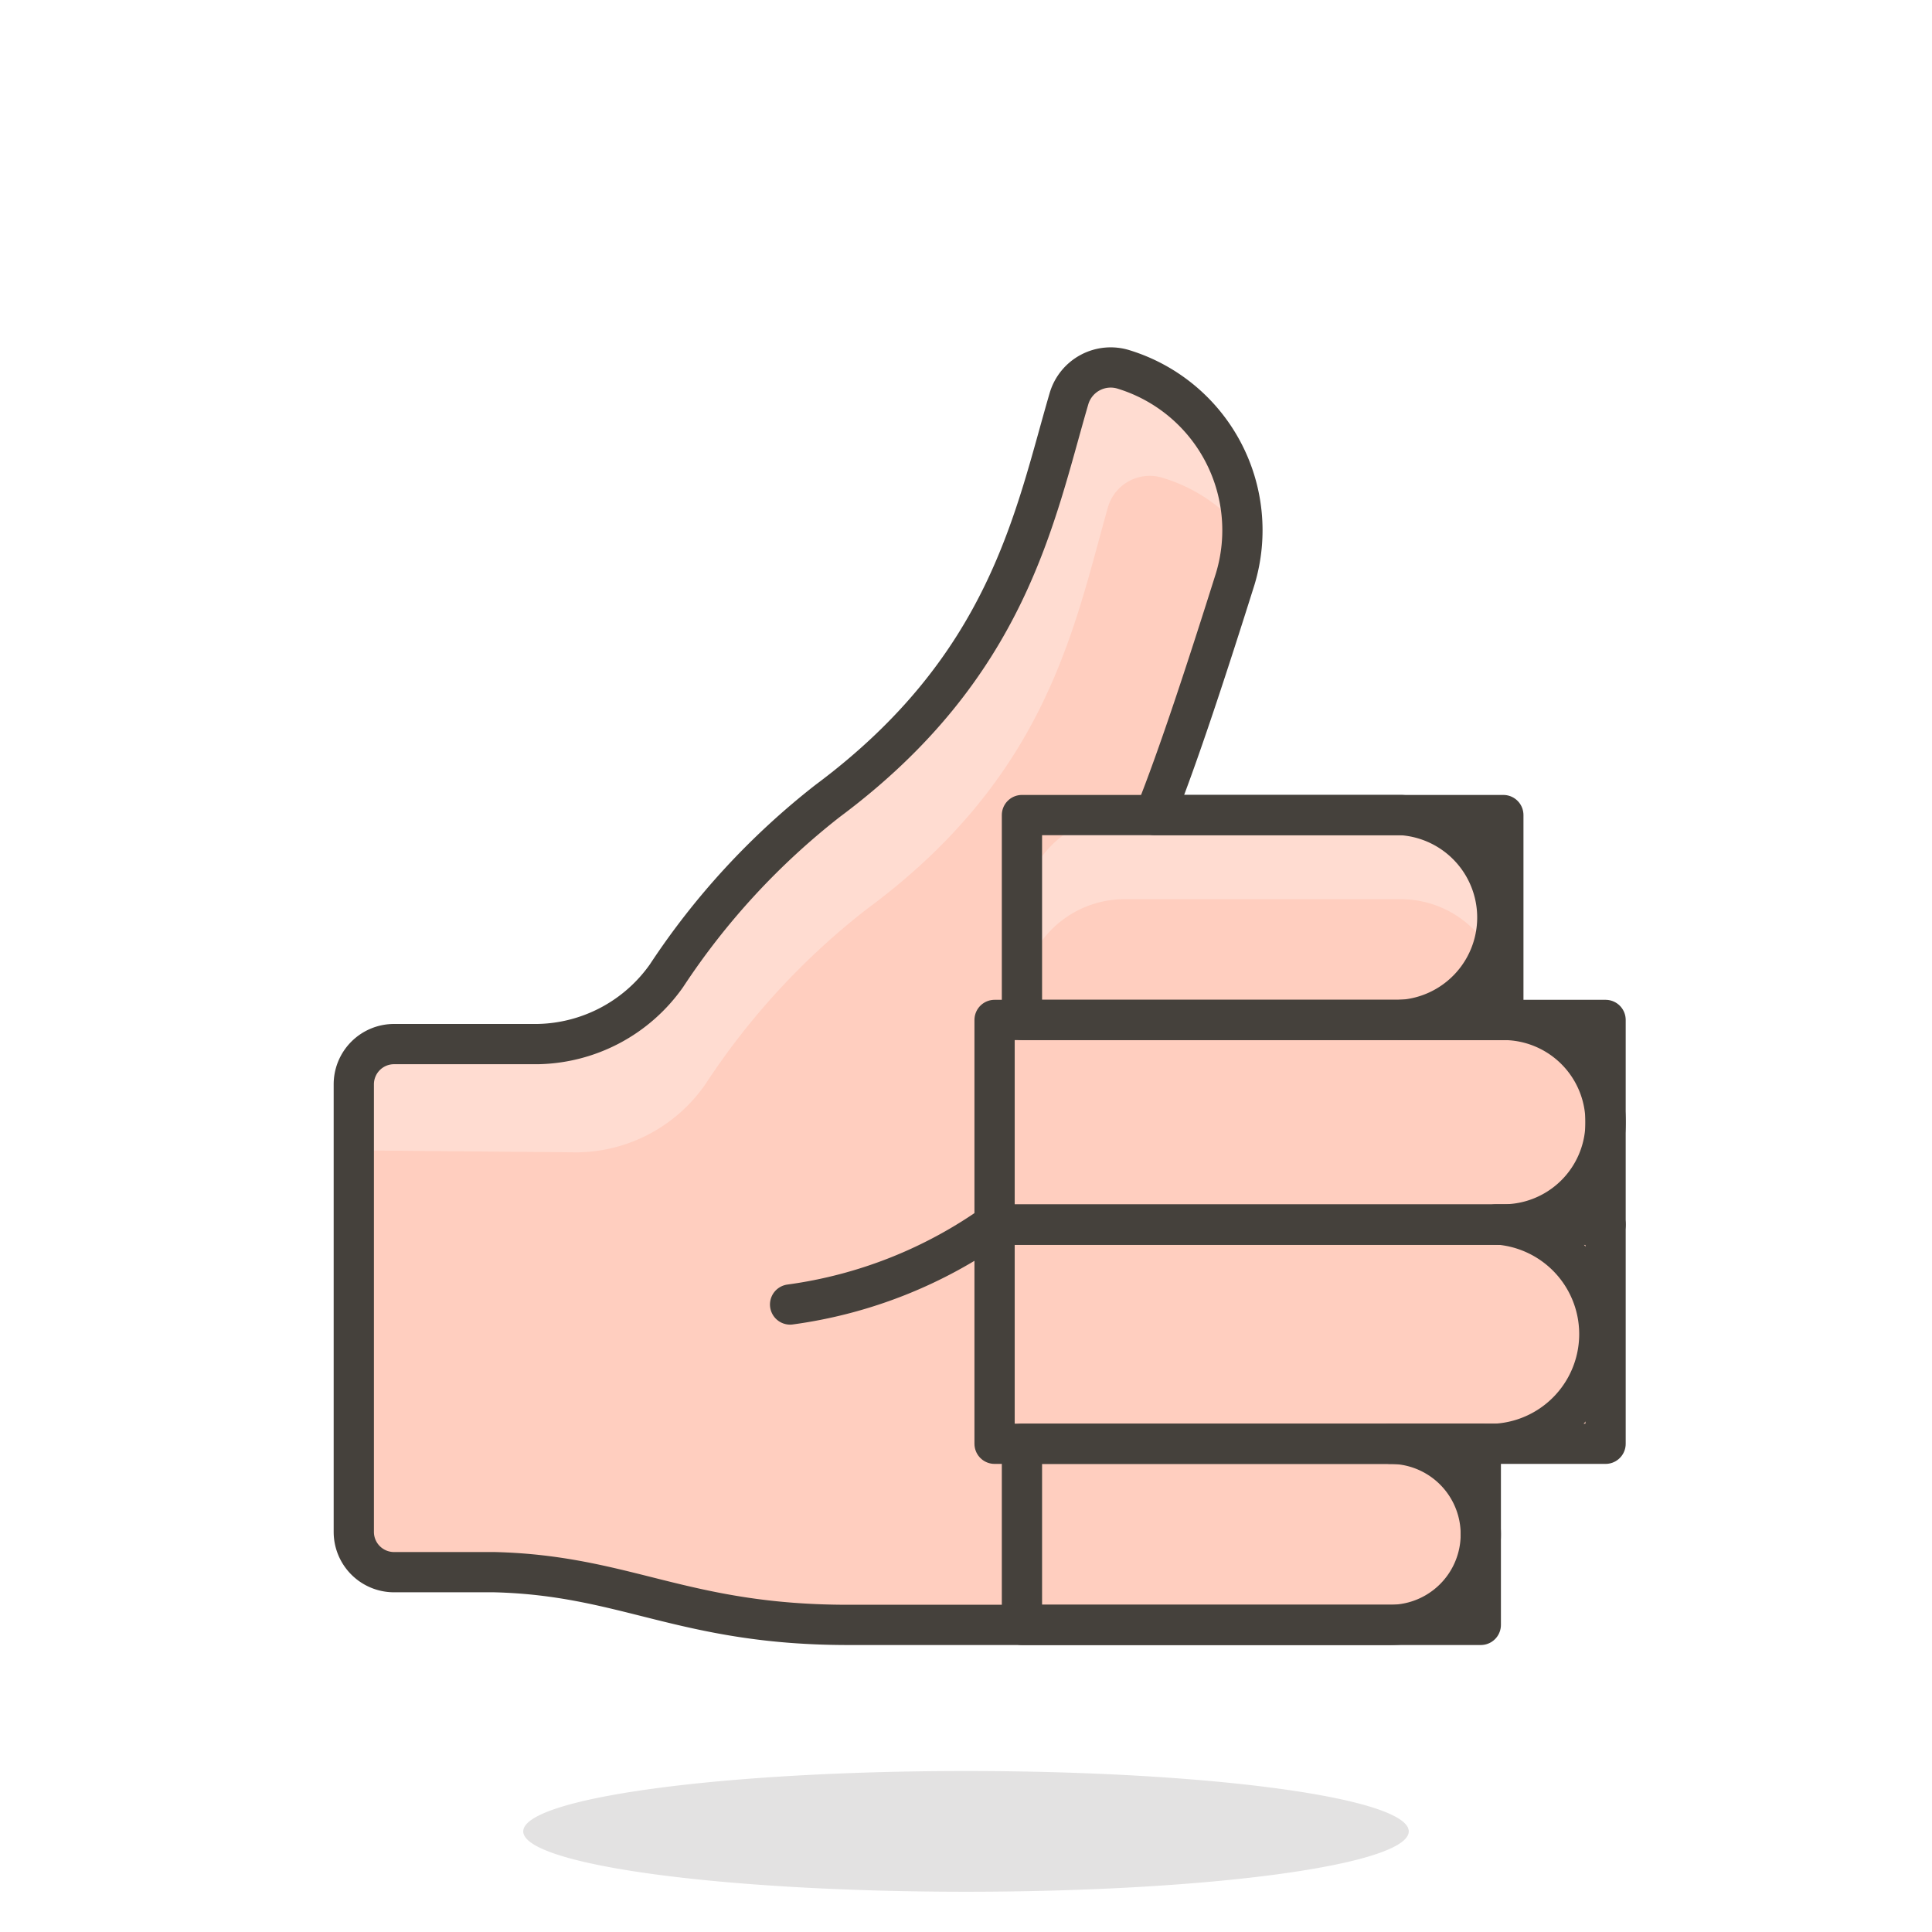
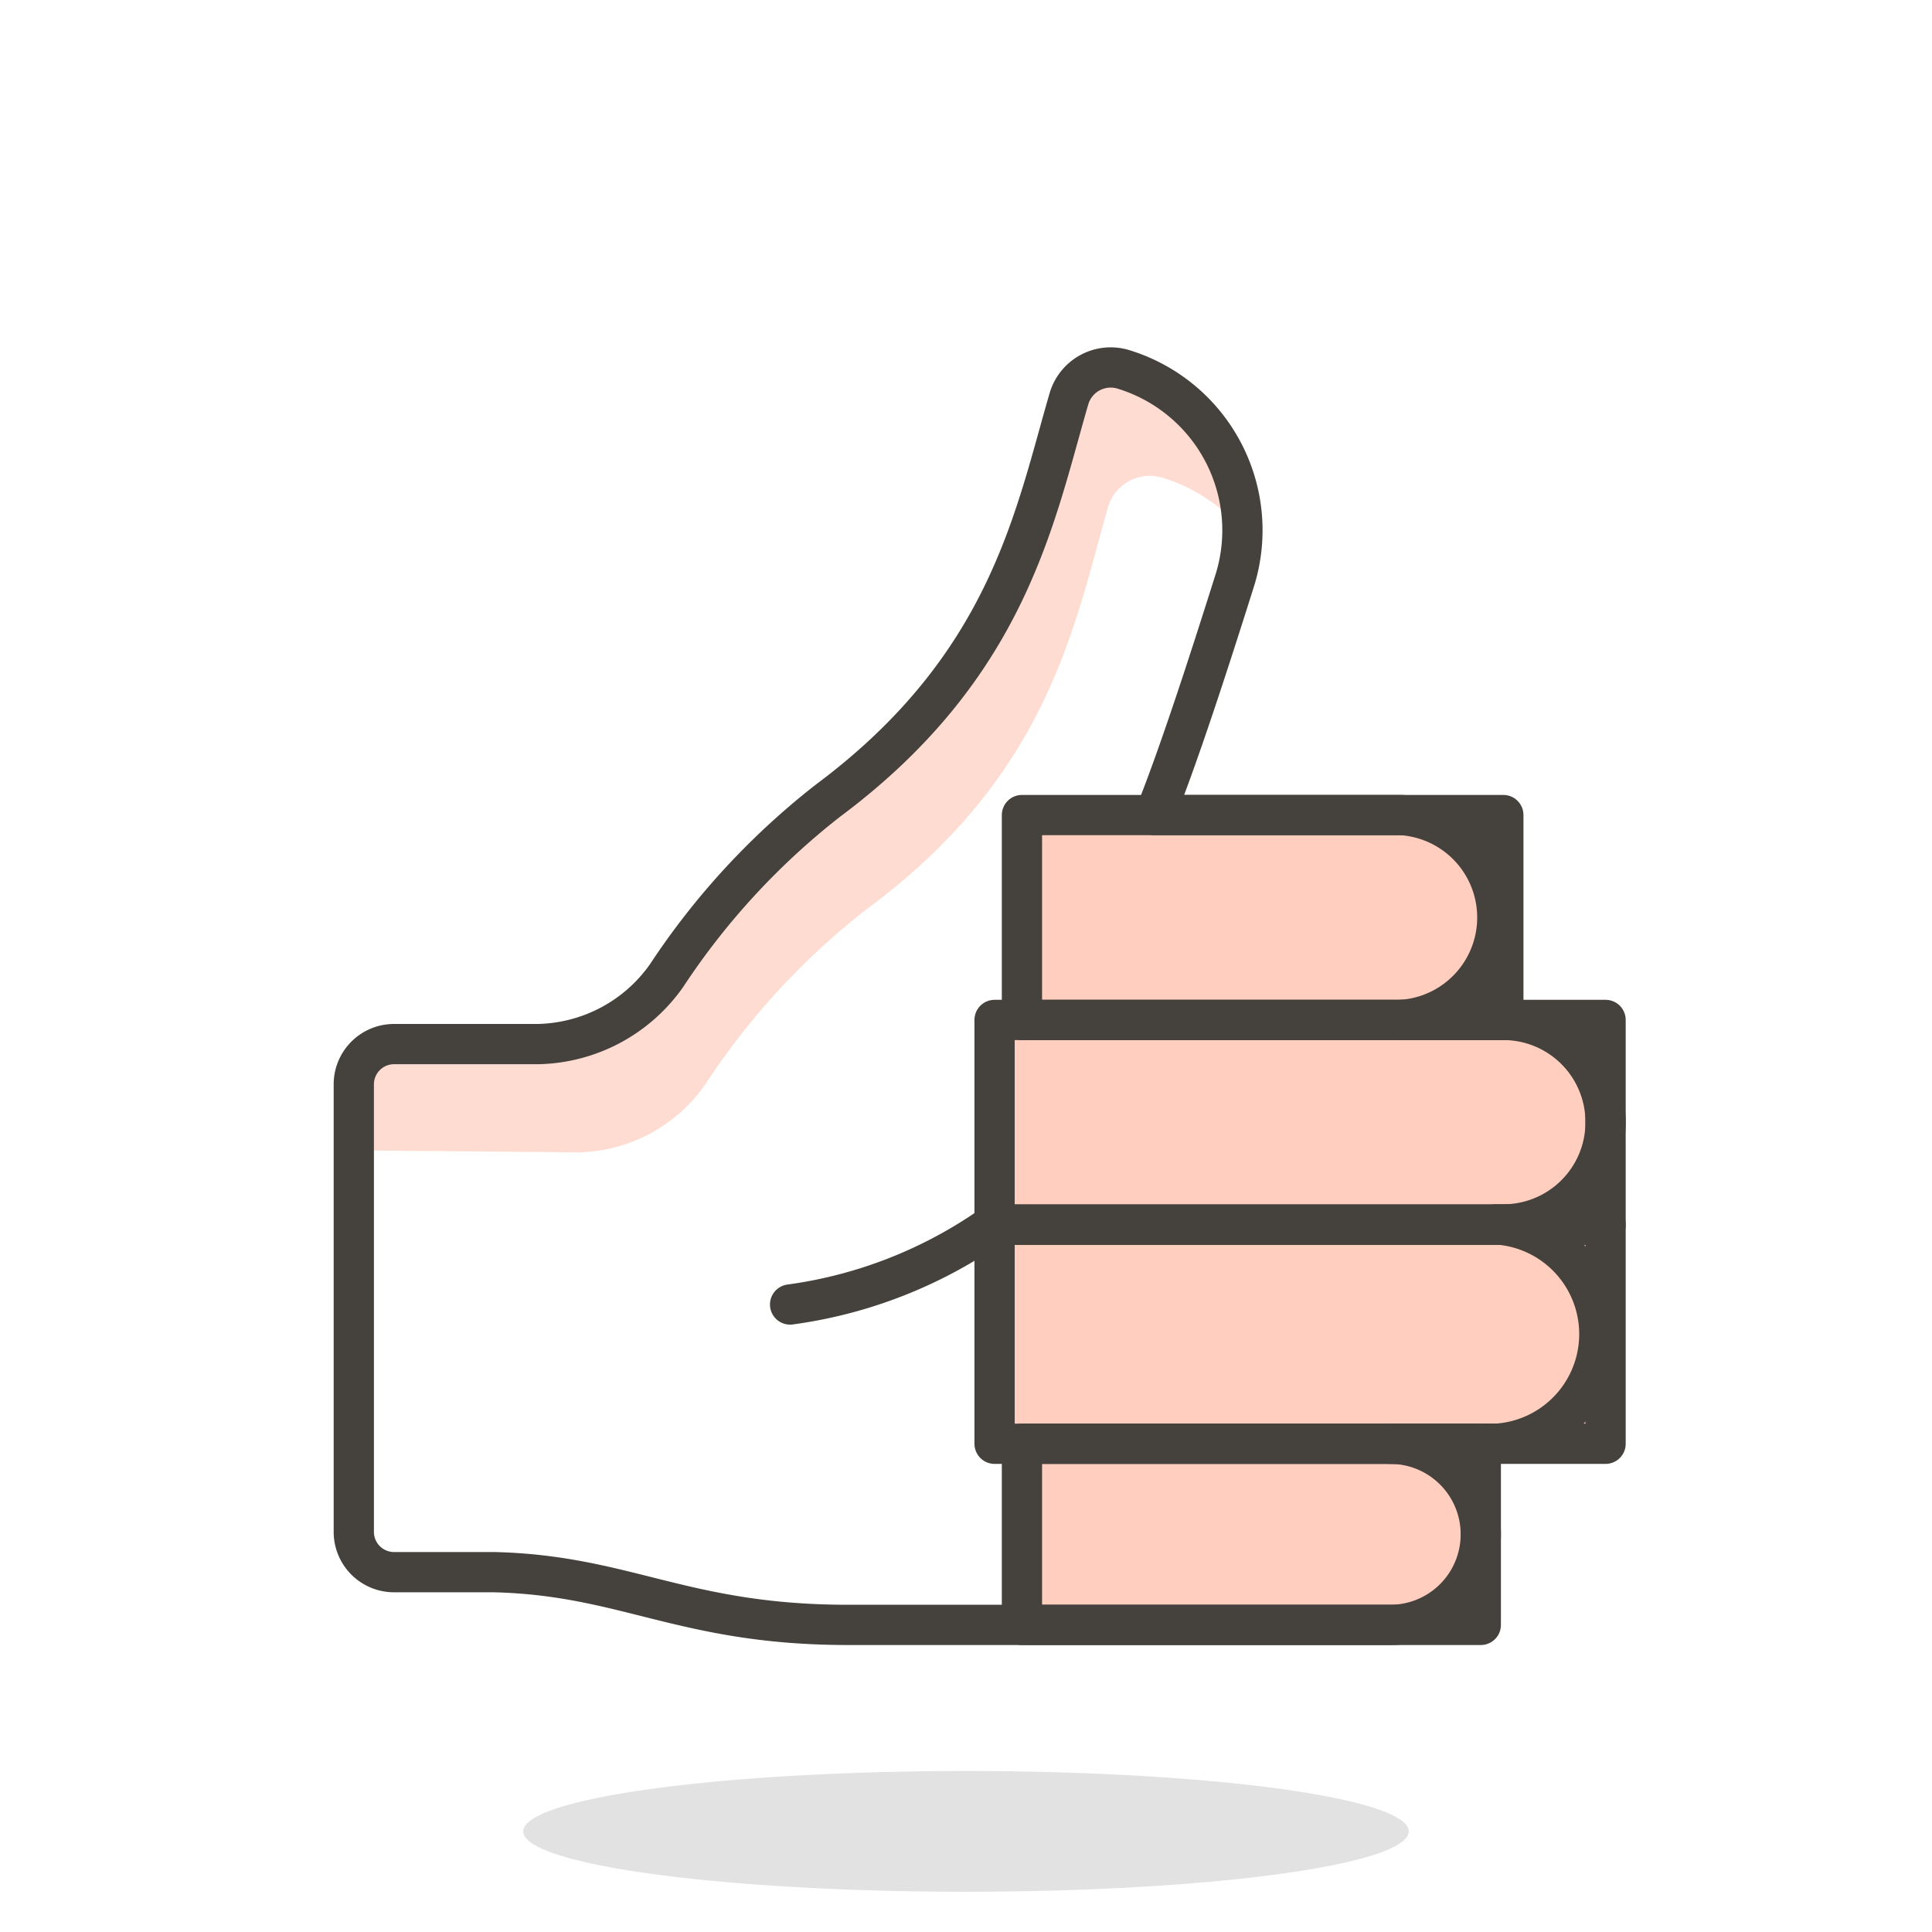
<svg xmlns="http://www.w3.org/2000/svg" viewBox="0 0 48 48">
  <path d="M13.000 45.500 A11 1.5 0 1 0 35.000 45.500 A11 1.5 0 1 0 13.000 45.500 Z" fill="#45413c" opacity=".15" />
-   <path d="M37.17,30.42h.18a2.54,2.54,0,1,0,0-5.08H34.81a2.55,2.55,0,0,0,0-5.09H28.69c.58-1.44,1.32-3.71,2-5.87a4.18,4.18,0,0,0-2.77-5.2,1.08,1.08,0,0,0-1.36.72c-.86,2.94-1.5,6.65-6,10a18.23,18.23,0,0,0-4,4.34,4,4,0,0,1-3.2,1.7H9.79a1,1,0,0,0-1,1V38.06a1,1,0,0,0,1,1h2.49c3.28.08,4.7,1.31,8.79,1.31H34.54a2.25,2.25,0,0,0,0-4.5h2.63a2.73,2.73,0,0,0,0-5.45Z" fill="#ffcebf" />
  <path d="M14.34,28.63a3.93,3.93,0,0,0,3.19-1.7,18,18,0,0,1,4-4.34c4.5-3.32,5.15-7,6-10a1.08,1.08,0,0,1,1.35-.72,4.09,4.09,0,0,1,1.91,1.23,4.19,4.19,0,0,0-2.95-4,1.08,1.08,0,0,0-1.36.72c-.86,2.94-1.5,6.65-6,10a18.23,18.23,0,0,0-4,4.34,4,4,0,0,1-3.2,1.7H9.79a1,1,0,0,0-1,1v1.72Z" fill="#ffdcd1" />
  <path d="M28.37,26.07l-.06.12a11.41,11.41,0,0,1-8.68,6.22h0" fill="none" stroke="#45413c" stroke-linecap="round" stroke-linejoin="round" />
  <path d="M25.390 35.870 L36.790 35.870 L36.790 40.370 L25.390 40.370 Z" fill="#ffcebf" />
  <path d="M24.710 30.420 L39.890 30.420 L39.890 35.870 L24.710 35.870 Z" fill="#ffcebf" />
  <path d="M24.710 25.340 L39.890 25.340 L39.890 30.430 L24.710 30.430 Z" fill="#ffcebf" />
  <path d="M25.390 20.250 L37.350 20.250 L37.350 25.340 L25.390 25.340 Z" fill="#ffcebf" />
-   <path d="M27.93,22.34h6.88a2.56,2.56,0,0,1,2.32,1.5,2.6,2.6,0,0,0,.22-1.05,2.54,2.54,0,0,0-2.54-2.54H27.93a2.54,2.54,0,0,0-2.54,2.54,2.6,2.6,0,0,0,.22,1.05A2.56,2.56,0,0,1,27.93,22.34Z" fill="#ffdcd1" />
  <path d="M25.390 35.870 L36.790 35.870 L36.790 40.370 L25.390 40.370 Z" fill="none" stroke="#45413c" stroke-linecap="round" stroke-linejoin="round" />
  <path d="M24.710 30.420 L39.890 30.420 L39.890 35.870 L24.710 35.870 Z" fill="none" stroke="#45413c" stroke-linecap="round" stroke-linejoin="round" />
  <path d="M24.710 25.340 L39.890 25.340 L39.890 30.430 L24.710 30.430 Z" fill="none" stroke="#45413c" stroke-linecap="round" stroke-linejoin="round" />
  <path d="M25.390 20.250 L37.350 20.250 L37.350 25.340 L25.390 25.340 Z" fill="none" stroke="#45413c" stroke-linecap="round" stroke-linejoin="round" />
  <path d="M37.17,30.42h.18a2.54,2.54,0,1,0,0-5.08H34.81a2.55,2.55,0,0,0,0-5.09H28.69c.58-1.44,1.32-3.71,2-5.87a4.18,4.18,0,0,0-2.77-5.2,1.08,1.08,0,0,0-1.36.72c-.86,2.94-1.5,6.65-6,10a18.23,18.23,0,0,0-4,4.34,4,4,0,0,1-3.2,1.7H9.79a1,1,0,0,0-1,1V38.06a1,1,0,0,0,1,1h2.49c3.28.08,4.7,1.31,8.79,1.31H34.54a2.25,2.25,0,0,0,0-4.5h2.63a2.73,2.73,0,0,0,0-5.45Z" fill="none" stroke="#45413c" stroke-linecap="round" stroke-linejoin="round" />
</svg>